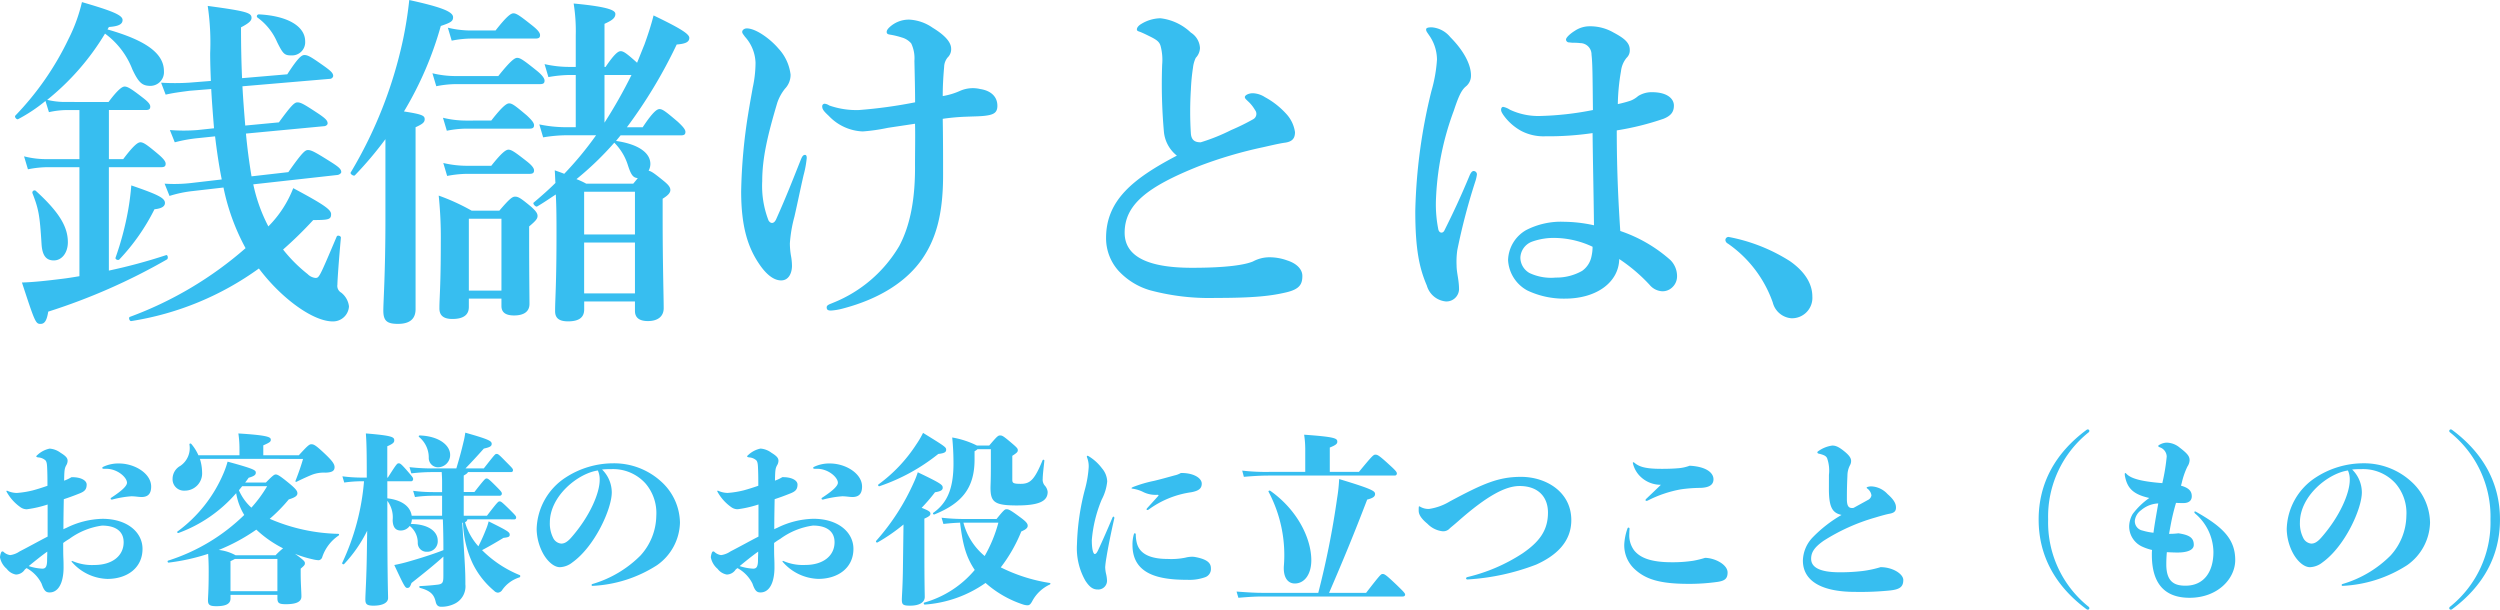
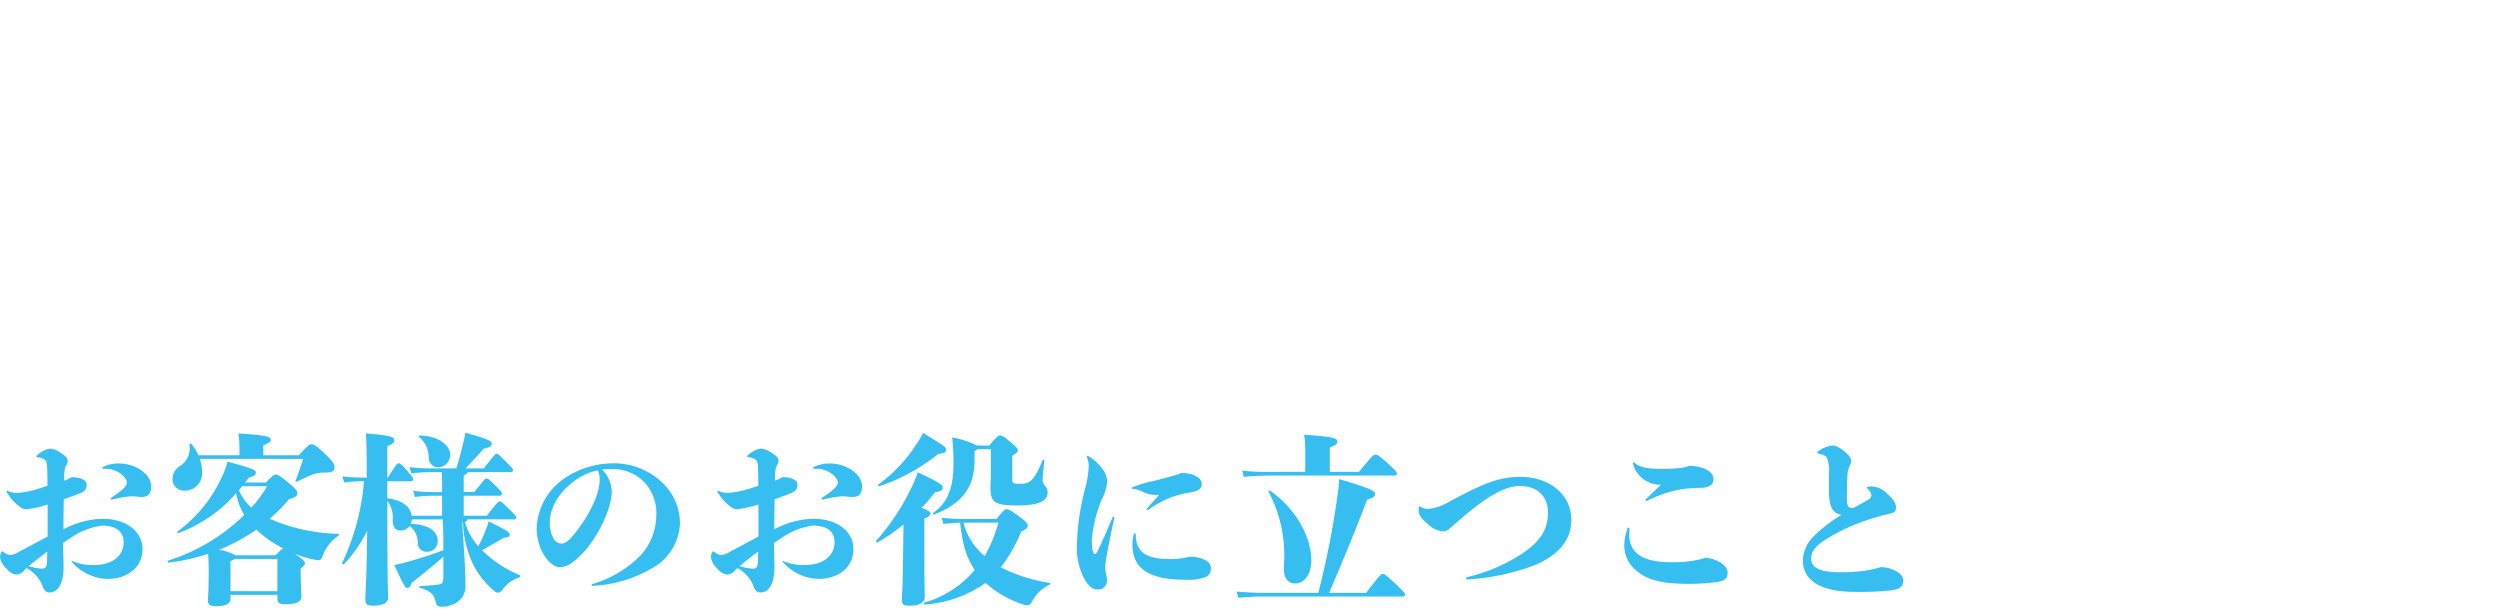
<svg xmlns="http://www.w3.org/2000/svg" width="313.829" height="76.536" viewBox="0 0 313.829 76.536">
  <g id="グループ_7427" data-name="グループ 7427" transform="translate(13586.907 -13618.04)">
    <path id="パス_246615" data-name="パス 246615" d="M5.428-2.645A4.46,4.46,0,0,1,7.314-.69c.322.943.575,1.1,1.012,1.1.828,0,1.518-.713,1.7-2.3a6.8,6.8,0,0,0,.046-.943c0-.322,0-.575-.023-1.081-.023-.483-.023-1.4-.023-1.886a7.251,7.251,0,0,1,.759-.506A9.026,9.026,0,0,1,14.9-7.981c1.679,0,2.714.69,2.714,2.093,0,1.679-1.4,2.852-3.68,2.852a6.163,6.163,0,0,1-2.714-.483.138.138,0,0,0-.092-.023c-.046,0-.069.069-.023.115a6.145,6.145,0,0,0,4.462,2.139c2.484,0,4.416-1.38,4.416-3.772,0-2.093-1.932-3.772-5.014-3.772A10.713,10.713,0,0,0,10.4-7.682a2.321,2.321,0,0,0-.345.161c0-1.265.023-2.507.046-3.772.621-.207,1.2-.414,1.771-.644.736-.276,1.1-.483,1.1-1.2,0-.483-.667-.943-1.909-.92a4.921,4.921,0,0,1-.92.437c.023-1.265.046-1.518.253-1.909a1.128,1.128,0,0,0,.184-.575c0-.322-.161-.575-.874-1.012a2.6,2.6,0,0,0-1.38-.529,3.2,3.2,0,0,0-1.541.805c-.092.069-.138.138-.138.184s.092.092.23.115a1.512,1.512,0,0,1,.92.368c.207.23.207.69.23,1.311s.023,1.265.023,1.886c-.6.207-1.242.414-1.84.575a11.705,11.705,0,0,1-2,.322,2.89,2.89,0,0,1-1.15-.253c-.115-.046-.161-.023-.161.023s0,.046.069.161a5.724,5.724,0,0,0,1.7,1.863,1.334,1.334,0,0,0,.805.253,14.253,14.253,0,0,0,2.162-.46c.161-.046.3-.092.437-.138V-6.6c-1.035.529-2.231,1.2-3.519,1.863a2.753,2.753,0,0,1-1.173.46,1.5,1.5,0,0,1-.851-.414.194.194,0,0,0-.138-.046c-.069,0-.115.046-.161.138a2.03,2.03,0,0,0-.138.6,2.5,2.5,0,0,0,.851,1.449,1.831,1.831,0,0,0,1.15.713,1.36,1.36,0,0,0,1.127-.644Zm2.6-2.07c0,.391-.023.782-.023,1.173-.023.851-.276.966-.621.966A6.349,6.349,0,0,1,5.7-2.9C6.463-3.519,7.222-4.14,8.027-4.715Zm8.142-6.532a12.842,12.842,0,0,1,2.415-.414c.207,0,.46.023.69.046a5.741,5.741,0,0,0,.575.046c.713,0,1.219-.3,1.219-1.311,0-1.633-2.047-2.9-4.048-2.9a4.451,4.451,0,0,0-1.909.391c-.138.069-.184.115-.184.161,0,.069.069.115.184.115h.3c1.449,0,2.622,1.1,2.622,1.748,0,.368-.529.943-1.978,1.886-.069.046-.069.069-.069.115,0,.069.046.115.138.115Zm23.966-5.106c-.23.805-.529,1.679-.943,2.737-.046.138.046.184.161.115.851-.414,1.518-.713,1.932-.874a4.177,4.177,0,0,1,1.656-.253c.851-.023,1.15-.23,1.15-.69,0-.414-.345-.851-1.242-1.7-1.1-1.035-1.357-1.173-1.656-1.173-.253,0-.391.069-1.587,1.38H35.144v-1.242c.828-.368.943-.46.943-.713,0-.322-.345-.552-4.071-.782a12.873,12.873,0,0,1,.138,1.909v.828H27a5.777,5.777,0,0,0-.874-1.4c-.092-.115-.253-.092-.253.046a2.694,2.694,0,0,1-1.15,2.691,1.857,1.857,0,0,0-.966,1.61,1.424,1.424,0,0,0,1.5,1.495A2.169,2.169,0,0,0,27.462-14.7a5.809,5.809,0,0,0-.276-1.656Zm-7.268,2.967c.138-.184.3-.391.437-.6.713-.207.9-.368.9-.644,0-.3-.161-.46-3.542-1.38a11.153,11.153,0,0,1-.506,1.449A17.534,17.534,0,0,1,24.38-7.245c-.115.069,0,.23.138.184a17.558,17.558,0,0,0,7.222-4.991,7.66,7.66,0,0,0,1.012,2.737,24.048,24.048,0,0,1-9.545,5.727c-.138.046-.069.276.069.253a25.855,25.855,0,0,0,4.945-1.1c.046.713.069,1.311.069,2.254C28.29.276,28.2.943,28.2,1.4c0,.575.23.736,1.058.736,1.2,0,1.771-.3,1.771-.966V.713h5.888v.414c0,.621.207.759,1.058.759,1.311,0,1.955-.3,1.955-.966,0-.6-.092-1.564-.092-2.99v-.506c.483-.414.529-.483.529-.69,0-.184-.069-.322-1.081-1.058l-.161-.115a13.811,13.811,0,0,0,2.231.69,3.659,3.659,0,0,0,.759.115.548.548,0,0,0,.437-.414,5.263,5.263,0,0,1,2.024-2.668c.115-.069.115-.23-.023-.23a22.893,22.893,0,0,1-8.6-1.886,20.021,20.021,0,0,0,2.392-2.438c.851-.253,1.081-.483,1.081-.759s-.161-.552-1.127-1.334c-1.1-.9-1.38-1.035-1.587-1.035-.184,0-.345.092-1.242,1.012Zm-1.2,9.131a5.506,5.506,0,0,0-2.116-.667A23.566,23.566,0,0,0,34.27-7.475a14.181,14.181,0,0,0,3.358,2.346,8.589,8.589,0,0,0-.943.874ZM31.027.253V-3.519a5.986,5.986,0,0,0,.552-.276h5.336V.253Zm4.6-13.179a16.121,16.121,0,0,1-1.978,2.691,6.32,6.32,0,0,1-1.564-2.185c.138-.161.276-.345.414-.506Zm19.09-6.164a3.344,3.344,0,0,1,1.2,2.553A1.166,1.166,0,0,0,57.086-15.3,1.541,1.541,0,0,0,58.6-16.859c0-1.2-1.38-2.346-3.795-2.438C54.671-19.3,54.6-19.182,54.717-19.09ZM66.631-8.763a.221.221,0,0,0,.253-.253c0-.161-.138-.3-.874-1.035-.966-.943-1.035-.966-1.2-.966s-.23.023-1.587,1.794H60.306V-11.73h4.531a.26.26,0,0,0,.253-.276c0-.184-.161-.345-.8-.989-.828-.828-.943-.9-1.127-.9-.161,0-.253.092-1.518,1.7H60.306v-2.07c.322-.184.483-.3.529-.437h5.4a.221.221,0,0,0,.253-.253c0-.161-.138-.3-.874-1.035-.92-.943-.989-.989-1.2-.989-.161,0-.23.092-1.587,1.817h-2.3c.736-.759,1.426-1.5,2.3-2.484.713-.161.989-.276.989-.6,0-.368-.414-.575-3.312-1.4-.069.437-.115.713-.184.989-.3,1.288-.6,2.369-.943,3.5H56.143a24.718,24.718,0,0,1-2.645-.161l.23.782a22.377,22.377,0,0,1,2.415-.161h1.4c.023.391.046.828.046,1.2v1.311h-1.15a18.772,18.772,0,0,1-2.484-.161l.23.782a15.858,15.858,0,0,1,2.254-.161h1.15v2.507H53.774c-.161-1.1-1.127-1.955-3.059-2.185v-2.139H53.7a.26.26,0,0,0,.253-.276c0-.184-.069-.253-.736-1.035-.805-.92-.9-.943-1.081-.943s-.253.046-1.357,1.794h-.069V-17.94c.759-.322.874-.506.874-.736,0-.414-.207-.6-3.565-.874.092,1.2.115,2.438.115,5.543h-.575a18.772,18.772,0,0,1-2.484-.161l.23.782a15.858,15.858,0,0,1,2.254-.161h.23A29.651,29.651,0,0,1,45.057-3.312c-.069.115.138.253.23.161a17.176,17.176,0,0,0,2.9-4.186l-.046,3.013c-.046,3.059-.184,4.945-.184,5.589,0,.575.138.805,1.012.805,1.127,0,1.84-.345,1.84-.966s-.092-2.231-.092-10.994v-1.2a3.445,3.445,0,0,1,.667,2.415c.023.989.437,1.311,1.012,1.311a1.374,1.374,0,0,0,1.127-.575,2.651,2.651,0,0,1,1.012,2.116,1.1,1.1,0,0,0,1.15,1.127A1.31,1.31,0,0,0,57.04-6.118c0-.966-.943-2.047-3.381-2.07a1.51,1.51,0,0,0,.138-.575h3.887c.046,1.081.069,2.507.069,3.588V-4.9c-1.564.621-3.68,1.242-4.6,1.5-.414.115-.874.23-1.564.368,1.265,2.714,1.38,2.875,1.633,2.875s.345-.115.529-.621c1.656-1.311,2.944-2.346,4-3.312v2.277c0,.9-.023,1.15-.69,1.242-.575.069-1.265.138-2.231.184-.138,0-.138.184,0,.23C56.281.23,56.6.805,56.787,1.587c.092.414.3.621.69.621a3.723,3.723,0,0,0,1.61-.345A2.415,2.415,0,0,0,60.513-.6c0-.828,0-1.541-.138-3.726l-.253-4,.092-.023A13.027,13.027,0,0,0,61.433-3.22,10.428,10.428,0,0,0,64.124.207a.7.7,0,0,0,.483.23.721.721,0,0,0,.552-.368,4.138,4.138,0,0,1,2.116-1.541c.138-.023.184-.253.046-.3A14.271,14.271,0,0,1,62.606-4.9c.92-.483,1.863-1.035,2.691-1.541.667-.069.782-.161.782-.391,0-.322-.184-.46-2.645-1.679a6.827,6.827,0,0,1-.345,1.035,22.036,22.036,0,0,1-.943,2.093,7.49,7.49,0,0,1-1.679-3.036.415.415,0,0,0,.3-.345ZM76.475-.414a16.375,16.375,0,0,0,8.1-2.6,6.716,6.716,0,0,0,2.875-5.336,7.082,7.082,0,0,0-2.3-5.106A8.769,8.769,0,0,0,79.051-15.8a10.972,10.972,0,0,0-5.934,1.771A7.957,7.957,0,0,0,69.46-7.544a6.661,6.661,0,0,0,.828,3.105c.506.9,1.311,1.679,2.093,1.679a2.672,2.672,0,0,0,1.564-.6c2.829-2.024,4.945-6.739,4.945-8.786a4.048,4.048,0,0,0-1.219-2.875,9.425,9.425,0,0,1,1.127-.046,5.468,5.468,0,0,1,4.324,1.794A5.7,5.7,0,0,1,84.479-9.2,7.561,7.561,0,0,1,82.5-4.232,14.109,14.109,0,0,1,76.452-.644a.117.117,0,0,0-.092.115C76.36-.46,76.383-.414,76.475-.414Zm.667-14.49a2.734,2.734,0,0,1,.23,1.2c0,1.61-1.2,4.531-3.588,7.245-.552.621-.92.736-1.242.736A1.244,1.244,0,0,1,71.53-6.44a4.013,4.013,0,0,1-.414-1.932C71.116-11.684,74.635-14.536,77.142-14.9ZM94.668-2.645A4.46,4.46,0,0,1,96.554-.69c.322.943.575,1.1,1.012,1.1.828,0,1.518-.713,1.7-2.3a6.8,6.8,0,0,0,.046-.943c0-.322,0-.575-.023-1.081-.023-.483-.023-1.4-.023-1.886a7.251,7.251,0,0,1,.759-.506,9.026,9.026,0,0,1,4.117-1.679c1.679,0,2.714.69,2.714,2.093,0,1.679-1.4,2.852-3.68,2.852a6.163,6.163,0,0,1-2.714-.483.138.138,0,0,0-.092-.023c-.046,0-.069.069-.023.115a6.145,6.145,0,0,0,4.462,2.139c2.484,0,4.416-1.38,4.416-3.772,0-2.093-1.932-3.772-5.014-3.772a10.713,10.713,0,0,0-4.577,1.15,2.321,2.321,0,0,0-.345.161c0-1.265.023-2.507.046-3.772.621-.207,1.2-.414,1.771-.644.736-.276,1.1-.483,1.1-1.2,0-.483-.667-.943-1.909-.92a4.921,4.921,0,0,1-.92.437c.023-1.265.046-1.518.253-1.909a1.128,1.128,0,0,0,.184-.575c0-.322-.161-.575-.874-1.012a2.6,2.6,0,0,0-1.38-.529,3.2,3.2,0,0,0-1.541.805c-.092.069-.138.138-.138.184s.092.092.23.115a1.512,1.512,0,0,1,.92.368c.207.23.207.69.23,1.311s.023,1.265.023,1.886c-.6.207-1.242.414-1.84.575a11.705,11.705,0,0,1-2,.322,2.89,2.89,0,0,1-1.15-.253c-.115-.046-.161-.023-.161.023s0,.046.069.161a5.724,5.724,0,0,0,1.7,1.863,1.334,1.334,0,0,0,.805.253,14.253,14.253,0,0,0,2.162-.46c.161-.046.3-.092.437-.138V-6.6c-1.035.529-2.231,1.2-3.519,1.863a2.753,2.753,0,0,1-1.173.46,1.5,1.5,0,0,1-.851-.414.194.194,0,0,0-.138-.046c-.069,0-.115.046-.161.138a2.03,2.03,0,0,0-.138.6,2.5,2.5,0,0,0,.851,1.449,1.831,1.831,0,0,0,1.15.713,1.36,1.36,0,0,0,1.127-.644Zm2.6-2.07c0,.391-.023.782-.023,1.173-.023.851-.276.966-.621.966A6.349,6.349,0,0,1,94.944-2.9C95.7-3.519,96.462-4.14,97.267-4.715Zm8.142-6.532a12.842,12.842,0,0,1,2.415-.414c.207,0,.46.023.69.046a5.741,5.741,0,0,0,.575.046c.713,0,1.219-.3,1.219-1.311,0-1.633-2.047-2.9-4.048-2.9a4.451,4.451,0,0,0-1.909.391c-.138.069-.184.115-.184.161,0,.069.069.115.184.115h.3c1.449,0,2.622,1.1,2.622,1.748,0,.368-.529.943-1.978,1.886-.069.046-.069.069-.069.115,0,.069.046.115.138.115Zm19.021-6.072a1.4,1.4,0,0,0,.368-.253h1.679v1.978c0,2.093-.046,2.53-.046,2.852,0,1.817.506,2.231,3.312,2.231,2.875,0,3.864-.575,3.864-1.7a1.414,1.414,0,0,0-.391-.828,1.151,1.151,0,0,1-.23-.828c0-.46.115-1.4.207-2.254a.118.118,0,0,0-.23-.046c-1.012,2.461-1.564,2.944-2.737,2.944-.966,0-1.058-.115-1.058-.529v-2.99c.621-.391.69-.506.69-.713s-.092-.322-1.081-1.15c-.805-.667-.9-.69-1.15-.69-.23,0-.345.069-1.357,1.265h-1.541a11.107,11.107,0,0,0-3.105-1.012,32.308,32.308,0,0,1,.161,3.266c0,3.266-.851,4.991-2.53,6.187-.115.069,0,.253.138.207,3.45-1.4,5.037-3.312,5.037-6.9Zm-11.937,4.393a24.154,24.154,0,0,0,7.383-4.048c.782-.092.989-.23.989-.529,0-.322-.138-.414-2.9-2.116a11.384,11.384,0,0,1-.851,1.449,18.964,18.964,0,0,1-4.738,5.014C112.263-13.087,112.355-12.88,112.493-12.926Zm5.635,4.071c.621-.276.759-.414.759-.621s-.092-.345-1.1-.736a22.769,22.769,0,0,0,1.679-1.955c.759-.115.966-.3.966-.552,0-.368-.092-.506-3.128-1.955a10.929,10.929,0,0,1-.483,1.242,28.364,28.364,0,0,1-4.738,7.36c-.092.092.046.276.161.207a22.433,22.433,0,0,0,3.266-2.254l-.069,5.267c-.023,2.415-.138,3.7-.138,4.163,0,.621.138.759,1.035.759,1.173,0,1.84-.414,1.84-1.1,0-.437-.046-1.587-.046-5.819Zm5.152.046a26.093,26.093,0,0,1-2.99-.161l.23.782c.805-.092,1.472-.138,2.093-.161.345,2.9.8,4.37,1.84,5.934a12.822,12.822,0,0,1-6.325,4.094c-.138.046-.069.276.069.253A15.111,15.111,0,0,0,125.81-.782a13.432,13.432,0,0,0,4.738,2.714,1.959,1.959,0,0,0,.529.092c.207,0,.368-.092.6-.529a4.776,4.776,0,0,1,2.185-2.07c.115-.046.138-.184,0-.207a20.862,20.862,0,0,1-6.141-1.955,19.011,19.011,0,0,0,2.576-4.508c.6-.253.805-.46.805-.713,0-.276-.184-.529-1.081-1.173-1.242-.92-1.357-.9-1.61-.9-.161,0-.3.069-1.219,1.219Zm4.14.46A17.481,17.481,0,0,1,125.7-4.163a8.069,8.069,0,0,1-2.668-4.186ZM138.736-16.7a.327.327,0,0,0-.138-.046c-.046,0-.069.046-.069.092a.25.25,0,0,0,.023.115,3.033,3.033,0,0,1,.207,1.219,13.836,13.836,0,0,1-.483,2.829,30.065,30.065,0,0,0-.989,6.854,8.21,8.21,0,0,0,1.058,4.577c.483.736.9,1.1,1.541,1.1a1.1,1.1,0,0,0,1.173-1.1A4.241,4.241,0,0,0,140.921-2a4.546,4.546,0,0,1-.092-.759A11.44,11.44,0,0,1,140.99-4c.184-1.173.575-3.105.989-4.922,0-.115-.046-.184-.115-.184-.046,0-.092.046-.138.161-.552,1.311-1.2,2.806-1.817,4.117-.138.276-.253.414-.391.414-.161,0-.368-.483-.368-1.748a16.7,16.7,0,0,1,1.242-5.083,6.144,6.144,0,0,0,.69-2.277,2.651,2.651,0,0,0-.644-1.633A5.892,5.892,0,0,0,138.736-16.7Zm5.934,9.844c0-.092-.046-.161-.115-.161s-.092.023-.138.161a4.631,4.631,0,0,0-.161,1.311c0,3.772,3.473,4.37,6.877,4.37a5.849,5.849,0,0,0,2.231-.322,1.088,1.088,0,0,0,.736-1.127c0-.6-.368-1.1-1.909-1.4a2.157,2.157,0,0,0-.506-.046,3.4,3.4,0,0,0-.8.115,8.809,8.809,0,0,1-2.208.161c-2.093,0-3.542-.575-3.887-2.047A4.378,4.378,0,0,1,144.67-6.854Zm-.322-5.98c-.138.069-.207.092-.207.161,0,.046.046.046.184.069a4.332,4.332,0,0,1,1.334.437,3.508,3.508,0,0,0,1.725.322q.138,0,.138.069c0,.046-.023.069-.092.138-.345.391-.874.966-1.311,1.449-.092.115-.092.115-.092.161a.084.084,0,0,0,.092.092.306.306,0,0,0,.184-.069,11.83,11.83,0,0,1,5.336-2.162c.989-.184,1.311-.506,1.311-1.081,0-.69-1.012-1.357-2.622-1.334a2.625,2.625,0,0,1-.782.3c-.92.253-1.817.506-2.6.69A16.124,16.124,0,0,0,144.348-12.834Zm32.821-1.426a.261.261,0,0,0,.276-.253c0-.184-.161-.391-.9-1.058-1.4-1.288-1.541-1.311-1.817-1.311-.23,0-.437.207-2.047,2.162h-3.657v-3.059c.828-.322.943-.506.943-.736,0-.414-.276-.6-4.163-.874a12.324,12.324,0,0,1,.138,1.748v2.921h-4.554a25.975,25.975,0,0,1-3.358-.161l.207.782c1.265-.115,2.323-.161,3.151-.161ZM164.634-.713c1.173,0,2.07-1.1,2.07-2.921,0-2.691-1.7-6.279-5.152-8.717-.115-.069-.276.023-.207.138a16.951,16.951,0,0,1,1.909,9.361C163.185-1.495,163.737-.713,164.634-.713Zm4.3,1.173c1.817-4.209,3.1-7.314,4.784-11.707.736-.184.989-.391.989-.69,0-.368-.23-.6-4.508-1.886a20.492,20.492,0,0,1-.253,2.392A107.835,107.835,0,0,1,167.578.46h-7.015c-.805,0-1.725-.046-3.243-.161l.23.782c1.311-.115,2.208-.161,3.013-.161h17.618c.184,0,.3-.092.3-.253S178.2.23,177.445-.506c-1.38-1.311-1.541-1.4-1.794-1.4-.207,0-.322.115-2.07,2.369ZM186.3-1.219a28.7,28.7,0,0,0,8.625-1.863c2.415-1.081,4.416-2.783,4.416-5.589,0-3.565-3.2-5.428-6.3-5.428-2.806,0-4.692.8-8.947,3.082a7.03,7.03,0,0,1-2.6.943,2.039,2.039,0,0,1-1.081-.253c-.115-.069-.115-.069-.161-.069s-.069.023-.069.506c0,.345.092.851,1.1,1.679a3.122,3.122,0,0,0,1.909.943,1.094,1.094,0,0,0,.874-.345c.161-.161.506-.414,1.1-.943,3.634-3.2,5.934-4.393,7.682-4.393,2.369,0,3.565,1.4,3.565,3.335,0,2.254-1.1,3.68-3.174,5.106a21.851,21.851,0,0,1-6.946,2.99.194.194,0,0,0-.161.161C186.139-1.288,186.185-1.219,186.3-1.219Zm20.355-6.348c0-.115-.069-.161-.138-.161a.117.117,0,0,0-.115.092,7.051,7.051,0,0,0-.414,2.024,4.078,4.078,0,0,0,1.242,3.036c1.38,1.311,3.151,1.909,6.854,1.909a25.46,25.46,0,0,0,3.657-.253c.851-.138,1.219-.391,1.219-1.173,0-.989-1.564-1.817-2.829-1.84a11.805,11.805,0,0,1-1.5.368,17.054,17.054,0,0,1-2.691.184c-2.645,0-3.979-.575-4.715-1.495a3.154,3.154,0,0,1-.6-2.093A5.4,5.4,0,0,1,206.655-7.567Zm2.116-3.795c-.069.069-.115.115-.115.184a.105.105,0,0,0,.115.092.4.4,0,0,0,.184-.046,14.919,14.919,0,0,1,4.14-1.4,18.254,18.254,0,0,1,2.484-.184c1.127-.046,1.61-.414,1.61-1.081,0-.8-.874-1.587-2.99-1.7a5.269,5.269,0,0,1-1.541.322c-.483.046-1.265.069-1.909.069-1.7,0-2.737-.138-3.45-.736-.115-.092-.138-.092-.184-.092s-.046.046-.046.115a3.457,3.457,0,0,0,.667,1.38,3.647,3.647,0,0,0,2.852,1.334C210.059-12.581,209.3-11.868,208.771-11.362Zm22.908-1.2c0,2.369.483,2.99,1.587,3.243a16.529,16.529,0,0,0-3.611,2.806,4.346,4.346,0,0,0-1.242,2.921c0,2.484,2.208,3.933,6.578,3.933a37.081,37.081,0,0,0,4.416-.184c1.15-.138,1.61-.437,1.61-1.311,0-.759-1.334-1.61-2.852-1.61a13.634,13.634,0,0,1-2.254.483,24.093,24.093,0,0,1-2.875.161c-2.553,0-3.588-.644-3.588-1.7,0-.851.46-1.472,1.564-2.254A24.631,24.631,0,0,1,237.5-8.993c.759-.23,1.426-.414,1.817-.483.6-.115.782-.345.782-.782,0-.391-.161-.9-1.058-1.679a2.94,2.94,0,0,0-2-.966,1.581,1.581,0,0,0-.506.069c-.069.023-.115.046-.115.092s0,.046.115.138a1.267,1.267,0,0,1,.483.828.77.77,0,0,1-.437.575c-.621.345-1.127.621-1.794.989a.792.792,0,0,1-.207.023c-.414,0-.644-.253-.644-1.1,0-.759,0-1.472.069-3.013a2.836,2.836,0,0,1,.3-1.219,1.123,1.123,0,0,0,.161-.552c0-.276-.092-.6-.782-1.173-.828-.69-1.219-.782-1.587-.782a3.9,3.9,0,0,0-1.794.736.138.138,0,0,0-.069.138c0,.046.046.115.161.138.782.184.943.345,1.058.575a4.7,4.7,0,0,1,.23,2.093Z" transform="translate(-13589 13692)" fill="#37bef0" />
-     <path id="パス_246616" data-name="パス 246616" d="M17.2-8.74a13.531,13.531,0,0,1,5.083-10.948.238.238,0,0,0,.092-.184.2.2,0,0,0-.184-.184.306.306,0,0,0-.184.069c-3.91,2.9-6,6.693-6,11.247s2.093,8.349,6,11.247a.306.306,0,0,0,.184.069.2.2,0,0,0,.184-.184.238.238,0,0,0-.092-.184A13.531,13.531,0,0,1,17.2-8.74Zm16.767-4.577a9.517,9.517,0,0,1,.713-2.07,1.54,1.54,0,0,0,.276-.8c0-.483-.253-.828-1.219-1.564a2.626,2.626,0,0,0-1.679-.644,1.9,1.9,0,0,0-.851.253c-.138.069-.184.115-.184.161,0,.069.023.092.161.161a1.268,1.268,0,0,1,.9,1.173,24.939,24.939,0,0,1-.552,3.335c-2.99-.23-4.025-.667-4.508-1.173-.092-.092-.092-.092-.138-.092s-.069.046-.069.161a1.8,1.8,0,0,0,.046.322c.3,1.449,1.058,2.208,3.036,2.645A9.3,9.3,0,0,0,27.807-9.43a3.235,3.235,0,0,0-.437,1.541,2.8,2.8,0,0,0,1.7,2.576,6.364,6.364,0,0,0,1.173.391,5.605,5.605,0,0,0-.023.621c0,4,1.978,5.382,4.738,5.382,3.5,0,5.727-2.369,5.727-4.738,0-2.668-1.61-4.186-4.945-6.072a.207.207,0,0,0-.115-.023c-.046,0-.069.046-.069.092s.023.092.092.161a6.445,6.445,0,0,1,2.3,4.83c0,2.53-1.219,4.232-3.5,4.232-1.265,0-2.415-.368-2.415-2.668,0-.506.023-1.035.069-1.541.46.023.92.046,1.334.046,1.15,0,2.047-.276,2.047-.966,0-.9-.575-1.242-1.932-1.449a8.134,8.134,0,0,1-1.173.069c.069-.368.138-.759.207-1.127a26.624,26.624,0,0,1,.667-2.76c.391.023.759.023.989.023.713-.023.989-.391.989-.851,0-.644-.368-1.058-1.357-1.334Zm-2.944,2.553c-.207,1.219-.437,2.438-.6,3.68a7.637,7.637,0,0,1-1.38-.276A1.192,1.192,0,0,1,28.083-8.6a1.885,1.885,0,0,1,.782-1.311A3.546,3.546,0,0,1,31.027-10.764ZM54.165-.414a16.375,16.375,0,0,0,8.1-2.6,6.716,6.716,0,0,0,2.875-5.336,7.082,7.082,0,0,0-2.3-5.106,8.769,8.769,0,0,0-6.1-2.346,10.972,10.972,0,0,0-5.934,1.771A7.957,7.957,0,0,0,47.15-7.544a6.662,6.662,0,0,0,.828,3.105c.506.9,1.311,1.679,2.093,1.679a2.672,2.672,0,0,0,1.564-.6c2.829-2.024,4.945-6.739,4.945-8.786a4.048,4.048,0,0,0-1.219-2.875,9.425,9.425,0,0,1,1.127-.046,5.468,5.468,0,0,1,4.324,1.794A5.7,5.7,0,0,1,62.169-9.2a7.56,7.56,0,0,1-1.978,4.968A14.109,14.109,0,0,1,54.142-.644a.117.117,0,0,0-.092.115C54.05-.46,54.073-.414,54.165-.414Zm.667-14.49a2.734,2.734,0,0,1,.23,1.2c0,1.61-1.2,4.531-3.588,7.245-.552.621-.92.736-1.242.736A1.244,1.244,0,0,1,49.22-6.44a4.013,4.013,0,0,1-.414-1.932C48.806-11.684,52.325-14.536,54.832-14.9ZM72.726-8.74A13.531,13.531,0,0,1,67.643,2.208a.238.238,0,0,0-.092.184.2.2,0,0,0,.184.184.306.306,0,0,0,.184-.069c3.91-2.9,6-6.693,6-11.247s-2.093-8.349-6-11.247a.306.306,0,0,0-.184-.069.2.2,0,0,0-.184.184.238.238,0,0,0,.092.184A13.531,13.531,0,0,1,72.726-8.74Z" transform="translate(-13347 13692)" fill="#37bef0" />
-     <path id="パス_246617" data-name="パス 246617" d="M5.236-22.88a10.585,10.585,0,0,1,2.156-.264H9.064v6.16H4.84a11.031,11.031,0,0,1-2.728-.352L2.6-15.708a12.994,12.994,0,0,1,2.376-.264H9.064V-2.288c-.792.132-1.584.264-2.376.352-1.76.22-3.432.4-4.84.44C3.476,3.476,3.564,3.7,4.18,3.7c.528,0,.792-.44.968-1.54A76.2,76.2,0,0,0,20.064-4.4c.176-.132.088-.616-.132-.528A68.279,68.279,0,0,1,12.76-2.992v-12.98h6.556c.44,0,.572-.132.572-.44s-.352-.7-.924-1.188c-1.364-1.144-1.848-1.5-2.244-1.5-.308,0-.836.352-2.156,2.112h-1.8v-6.16h4.62c.44,0,.572-.132.572-.44s-.352-.66-.924-1.1c-1.364-1.056-1.892-1.408-2.288-1.408-.308,0-.836.352-2.024,1.936H7.128a9.864,9.864,0,0,1-2.112-.264,31.3,31.3,0,0,0,7.26-8.316,10,10,0,0,1,3.432,4.488C16.5-26.576,16.94-26.18,18-26.18a1.717,1.717,0,0,0,1.672-1.848c0-2.244-2.288-3.872-7.084-5.236l.176-.308c1.232-.088,1.716-.352,1.716-.88,0-.616-1.32-1.144-5.1-2.244A20.383,20.383,0,0,1,7.7-32.076,36.531,36.531,0,0,1,1.012-22.44c-.132.176.176.528.352.44A20.246,20.246,0,0,0,4.8-24.288Zm21.912,9.46A27.217,27.217,0,0,0,29.92-5.808,46.394,46.394,0,0,1,15.4,2.816c-.22.088-.044.572.176.528a37.186,37.186,0,0,0,16.016-6.6,23.857,23.857,0,0,0,2.86,3.168C36.7,1.98,39.116,3.388,40.876,3.388A2,2,0,0,0,42.9,1.5,2.57,2.57,0,0,0,41.932-.22a.975.975,0,0,1-.484-1.012c0-.484.176-3.036.44-5.9,0-.22-.44-.352-.528-.132-2.2,5.192-2.2,5.192-2.684,5.192a1.623,1.623,0,0,1-.968-.484,18.539,18.539,0,0,1-3.08-3.08,49.8,49.8,0,0,0,3.784-3.7c1.98,0,2.244-.088,2.244-.748,0-.572-.968-1.232-4.752-3.256a13.933,13.933,0,0,1-3.124,4.8,20.458,20.458,0,0,1-1.892-5.28L41.492-15c.22-.044.44-.22.44-.352,0-.352-.264-.616-1.232-1.232-2.024-1.276-2.508-1.54-2.948-1.54-.352,0-.7.264-2.464,2.772l-4.62.528c-.308-1.848-.528-3.52-.7-5.368l9.768-.924c.264,0,.484-.176.484-.352,0-.352-.264-.616-1.1-1.188-1.8-1.188-2.244-1.452-2.684-1.452-.352,0-.7.264-2.332,2.508l-4.224.4c-.132-1.628-.264-3.256-.352-4.928L40.48-27.06a.435.435,0,0,0,.44-.352c0-.352-.264-.616-1.056-1.188-1.672-1.188-2.112-1.452-2.552-1.452-.352,0-.792.308-2.156,2.42l-5.676.484c-.088-1.98-.132-4.092-.132-6.38,1.012-.528,1.32-.836,1.32-1.188,0-.616-.528-.836-5.5-1.5a31.434,31.434,0,0,1,.308,5.94c0,1.188.044,2.332.088,3.476l-2.772.22a28.821,28.821,0,0,1-3.476,0l.572,1.5c.968-.22,1.672-.308,2.992-.484l2.728-.22c.088,1.628.22,3.3.352,4.928l-2.068.22a22.174,22.174,0,0,1-3.476,0l.616,1.54a18.579,18.579,0,0,1,2.948-.528l2.112-.22c.22,1.848.484,3.652.836,5.412l-3.784.44a18.578,18.578,0,0,1-3.388.088l.616,1.54a14.97,14.97,0,0,1,2.948-.616ZM7.612-6.556c0-1.98-1.144-3.828-4.048-6.468a.273.273,0,0,0-.4.308c.792,2.024.924,2.816,1.144,6.38.088,1.452.572,2.068,1.54,2.068C6.864-4.268,7.612-5.236,7.612-6.556ZM19.8-11.484c0-.616-.88-1.056-4.224-2.2-.088,1.056-.22,2.112-.4,3.124A37.615,37.615,0,0,1,13.6-4.62c-.088.22.352.4.484.22a26.036,26.036,0,0,0,4.4-6.292Q19.8-10.824,19.8-11.484ZM37.4-31.768c0-1.936-2.288-3.212-5.808-3.388-.22,0-.352.264-.176.4a7.391,7.391,0,0,1,2.464,3.08c.748,1.5.924,1.672,1.8,1.672A1.652,1.652,0,0,0,37.4-31.768Zm40.392,10.78A61.566,61.566,0,0,0,84.04-31.372c1.1-.088,1.584-.308,1.584-.836,0-.484-1.1-1.188-4.488-2.816-.308,1.232-.7,2.42-1.144,3.652-.308.748-.616,1.54-.924,2.288-1.232-1.1-1.672-1.452-2.068-1.452-.308,0-.792.352-1.892,1.98h-.132v-5.412c.88-.4,1.364-.7,1.364-1.232,0-.4-.528-.88-5.236-1.32a21.791,21.791,0,0,1,.264,4v3.96h-.836a14.042,14.042,0,0,1-3.08-.352l.484,1.628a16.168,16.168,0,0,1,2.684-.264h.748v6.556H70.136a16.317,16.317,0,0,1-3.344-.352l.484,1.628a18.143,18.143,0,0,1,2.86-.264H73.92a42.52,42.52,0,0,1-4,4.84c-.308-.132-.7-.264-1.188-.44.044.528.044,1.056.088,1.584-.88.88-1.8,1.672-2.728,2.464-.176.132.264.616.44.484.836-.484,1.584-1.012,2.332-1.5.088,1.628.088,3.3.088,4.928,0,6.512-.176,8.14-.176,9.724,0,.924.572,1.276,1.628,1.276,1.364,0,2.024-.484,2.024-1.5V.88H78.8V2.068c0,.836.528,1.276,1.628,1.276,1.232,0,1.98-.572,1.98-1.628,0-1.364-.132-5.456-.132-11.44v-2.288c.7-.44.968-.748.968-1.1s-.264-.66-.792-1.1c-1.144-.924-1.54-1.232-1.936-1.32a1.82,1.82,0,0,0,.22-.836c0-1.452-1.584-2.508-4.312-2.9.176-.22.4-.484.572-.7h7.568c.44,0,.572-.132.572-.44s-.352-.7-.968-1.276c-1.452-1.232-1.892-1.584-2.288-1.584-.308,0-.836.352-2.112,2.288Zm-2.816-6.556h3.388a61.5,61.5,0,0,1-3.388,5.984ZM72.688-13.9a9.511,9.511,0,0,0-1.232-.572,38.934,38.934,0,0,0,4.752-4.576,6.918,6.918,0,0,1,1.716,2.86c.4,1.232.66,1.54,1.232,1.584-.132.176-.352.44-.572.7ZM78.8-7.524h-6.38v-5.368H78.8Zm-6.38,1.012H78.8v6.38h-6.38ZM47.476-9.548c0,6.952-.264,10.428-.264,11.572,0,1.32.484,1.672,1.848,1.672,1.408,0,2.2-.572,2.2-1.848V-20.988c.88-.4,1.144-.616,1.144-1.012,0-.44-.308-.616-2.6-.968A43.741,43.741,0,0,0,54.428-33.7c1.32-.44,1.54-.616,1.54-1.1,0-.7-1.5-1.276-5.5-2.156a49.477,49.477,0,0,1-.792,5.016A54.686,54.686,0,0,1,43.12-15.312c-.132.176.4.528.528.352a45.427,45.427,0,0,0,3.828-4.532ZM62.04.528v.924c0,.836.572,1.188,1.584,1.188,1.232,0,1.936-.484,1.936-1.452s-.044-3.872-.044-8.1V-8.536c.836-.7,1.056-.968,1.056-1.32s-.264-.66-.792-1.144c-1.232-1.012-1.584-1.276-2.024-1.276-.352,0-.7.264-1.98,1.76H58.3a26.732,26.732,0,0,0-4.136-1.892A51.31,51.31,0,0,1,54.428-6.6c0,5.588-.176,7-.176,8.36,0,.924.572,1.32,1.628,1.32,1.408,0,2.068-.528,2.068-1.5V.528Zm0-1.012H57.948V-9.5H62.04ZM58.212-33.132a12.358,12.358,0,0,1-2.9-.352l.484,1.628a13.032,13.032,0,0,1,2.42-.264h8.1c.44,0,.572-.132.572-.44s-.352-.7-.968-1.188c-1.5-1.188-1.98-1.54-2.376-1.54-.308,0-.836.352-2.244,2.156ZM57.6-21.824a12.358,12.358,0,0,1-2.9-.352l.484,1.628a13.031,13.031,0,0,1,2.42-.264H65.56c.44,0,.572-.132.572-.44s-.352-.7-.924-1.232c-1.364-1.144-1.8-1.5-2.2-1.5-.308,0-.836.352-2.244,2.156Zm.088,5.676a12.971,12.971,0,0,1-2.948-.352l.484,1.628a13.465,13.465,0,0,1,2.464-.264H65.56c.44,0,.572-.132.572-.44s-.352-.7-.924-1.144c-1.408-1.1-1.892-1.452-2.288-1.452-.308,0-.836.352-2.156,2.024ZM56.276-27.412a12.358,12.358,0,0,1-2.9-.352l.484,1.628a13.031,13.031,0,0,1,2.42-.264h10.6c.44,0,.572-.132.572-.44s-.352-.748-1.012-1.276C64.9-29.348,64.416-29.7,64.02-29.7c-.308,0-.836.352-2.376,2.288Zm61.16,2.508c0-1.056.044-2.156.176-3.652a1.935,1.935,0,0,1,.44-1.188,1.424,1.424,0,0,0,.44-1.1c0-.968-1.1-1.892-2.332-2.64a5.613,5.613,0,0,0-2.9-1.012,3.555,3.555,0,0,0-2.2.7c-.528.4-.66.66-.66.836,0,.264.176.308.44.352a9.9,9.9,0,0,1,1.452.352,2.41,2.41,0,0,1,1.188.748,4.374,4.374,0,0,1,.4,2.2c.044,1.892.088,3.74.088,5.192a59.525,59.525,0,0,1-7.04.968,10.248,10.248,0,0,1-3.74-.572,1.3,1.3,0,0,0-.572-.22.314.314,0,0,0-.308.352c0,.352.22.616.836,1.188A6.192,6.192,0,0,0,107.4-20.46a23.108,23.108,0,0,0,3.08-.44c.528-.088,2.068-.308,3.476-.528.044,1.144,0,3.564,0,5.1.044,4.224-.572,7.612-1.98,10.252a16.929,16.929,0,0,1-8.316,7.128c-.4.176-.792.264-.792.572s.176.4.528.4a7.348,7.348,0,0,0,1.54-.264c4.664-1.232,8.008-3.432,9.944-6.248,1.584-2.332,2.6-5.28,2.6-10.472,0-1.8,0-4.576-.044-7.084a26.294,26.294,0,0,1,2.9-.264c1.1-.044,1.892-.044,2.508-.132,1.012-.132,1.452-.4,1.452-1.232,0-1.276-.968-1.936-2.156-2.112a3.977,3.977,0,0,0-2.508.22A8.8,8.8,0,0,1,117.436-24.9ZM95.568-9.284a11.975,11.975,0,0,1-.792-4.928c0-2.948.7-5.852,1.892-9.856a5.82,5.82,0,0,1,.968-1.76,2.508,2.508,0,0,0,.7-1.76,5.82,5.82,0,0,0-1.54-3.3c-1.012-1.188-2.816-2.508-3.96-2.508-.264,0-.572.176-.572.44,0,.176.132.308.352.616a5.094,5.094,0,0,1,1.32,3.256,14.779,14.779,0,0,1-.352,3.124c-.132.792-.264,1.408-.572,3.3a68.234,68.234,0,0,0-.88,9.724c0,4.488.88,7.04,2.2,9.02.924,1.408,1.892,2.156,2.816,2.156,1.012,0,1.364-1.012,1.364-1.848a7.382,7.382,0,0,0-.132-1.276,9.1,9.1,0,0,1-.132-1.54,17.089,17.089,0,0,1,.572-3.344c.44-1.936.7-3.256,1.144-5.192a13.068,13.068,0,0,0,.4-2.156c0-.22-.044-.4-.22-.4-.22,0-.352.176-.528.616-1.056,2.64-1.76,4.488-3.08,7.436C96.272-8.844,95.832-8.844,95.568-9.284Zm51.26-8.14c-5.544,2.9-8.888,5.632-8.888,10.34a6.119,6.119,0,0,0,1.54,4.092,8.7,8.7,0,0,0,3.96,2.464,28.669,28.669,0,0,0,8.228.968c4.972,0,7.04-.264,8.888-.7,1.716-.4,2.024-1.056,2.024-2.068,0-.792-.66-1.54-1.892-1.936a6.517,6.517,0,0,0-2.244-.4,4.36,4.36,0,0,0-2.068.528c-.968.4-3.124.792-7.656.792-5.852,0-8.448-1.584-8.448-4.4,0-3.52,2.816-5.764,9.328-8.36a53.922,53.922,0,0,1,8.052-2.376c.792-.176,2.068-.484,2.772-.572.88-.132,1.232-.528,1.232-1.32a4.263,4.263,0,0,0-1.012-2.2,10.124,10.124,0,0,0-2.772-2.2,2.98,2.98,0,0,0-1.5-.484c-.572,0-1.012.264-1.012.484,0,.176.176.308.4.528a4.572,4.572,0,0,1,.88,1.1A.766.766,0,0,1,156.42-22a27.3,27.3,0,0,1-2.772,1.364,24.193,24.193,0,0,1-3.828,1.54c-.616,0-1.144-.176-1.232-1.056a43.868,43.868,0,0,1,0-5.588,24.732,24.732,0,0,1,.264-2.728A3.839,3.839,0,0,1,149.2-29.7a1.875,1.875,0,0,0,.528-1.232,2.429,2.429,0,0,0-1.144-1.936,6.622,6.622,0,0,0-3.828-1.8,4.791,4.791,0,0,0-2.376.7c-.308.176-.572.44-.572.7,0,.176.132.22.4.308.44.176.88.4,1.32.616.88.44,1.144.7,1.276,1.232a6.851,6.851,0,0,1,.176,2.288,68,68,0,0,0,.22,8.4A4.327,4.327,0,0,0,146.828-17.424Zm55.66,9.46c-.22-3.388-.44-7.348-.44-12.628a34.515,34.515,0,0,0,5.852-1.452c1.012-.4,1.32-.924,1.32-1.672,0-.792-.748-1.672-2.772-1.672a3.2,3.2,0,0,0-1.716.484,3.271,3.271,0,0,1-.924.572,15.115,15.115,0,0,1-1.628.44,26.124,26.124,0,0,1,.4-4.136,3.18,3.18,0,0,1,.7-1.672,1.262,1.262,0,0,0,.4-1.012c0-.924-.792-1.5-2.024-2.156a5.855,5.855,0,0,0-3.08-.792,3.334,3.334,0,0,0-1.8.572c-.572.352-1.1.836-1.1,1.1a.379.379,0,0,0,.352.352c.132,0,.352.044.528.044a7.143,7.143,0,0,1,.924.044A1.428,1.428,0,0,1,198.88-30.1c.132,1.144.132,2.86.176,6.952a38.361,38.361,0,0,1-6.644.748,8.368,8.368,0,0,1-3.784-.792,2.432,2.432,0,0,0-.836-.352c-.176,0-.264.176-.264.352s.044.308.308.7a6.7,6.7,0,0,0,2.244,1.98,6.056,6.056,0,0,0,2.992.66,38.544,38.544,0,0,0,5.94-.4c.044,4,.132,7.568.176,11.572a18.078,18.078,0,0,0-3.74-.44,9.545,9.545,0,0,0-4.8,1.056,4.5,4.5,0,0,0-2.244,3.74,4.608,4.608,0,0,0,2.42,3.828A10.68,10.68,0,0,0,195.536.528c4.048,0,6.776-2.112,6.82-4.972a20.831,20.831,0,0,1,3.828,3.256,2.2,2.2,0,0,0,1.584.792,1.744,1.744,0,0,0,1.188-.44,1.888,1.888,0,0,0,.66-1.5,2.846,2.846,0,0,0-.836-1.98A18.21,18.21,0,0,0,202.488-7.964Zm-3.476,1.98A5.462,5.462,0,0,1,198.88-4.8a2.917,2.917,0,0,1-1.188,1.848,6.511,6.511,0,0,1-3.3.836,6.353,6.353,0,0,1-3.3-.572,2.239,2.239,0,0,1-1.144-1.936,2.234,2.234,0,0,1,1.408-1.98,8.127,8.127,0,0,1,3.124-.484A11.417,11.417,0,0,1,199.012-5.984Zm-14.52-9.064a.419.419,0,0,0-.352-.44c-.264-.044-.44.264-.572.572-1.1,2.64-2.024,4.62-3.168,6.908-.176.352-.616.352-.748-.132a15.987,15.987,0,0,1-.308-3.564,35.724,35.724,0,0,1,2.244-11.352c.572-1.716.924-2.552,1.5-3.036a1.731,1.731,0,0,0,.66-1.408c0-1.408-.968-3.168-2.6-4.8a3.337,3.337,0,0,0-2.332-1.232c-.484,0-.7.088-.7.264,0,.22.088.308.352.7a5.372,5.372,0,0,1,1.012,3.08,18.324,18.324,0,0,1-.7,3.96,68.492,68.492,0,0,0-2.024,15.048c0,4.884.528,7.216,1.452,9.372A2.751,2.751,0,0,0,180.576.88a1.583,1.583,0,0,0,1.672-1.5c0-1.232-.308-2.068-.308-3.036a10.3,10.3,0,0,1,.088-1.892,78.109,78.109,0,0,1,2.288-8.712A4.463,4.463,0,0,0,184.492-15.048ZM216-6.38a15.066,15.066,0,0,1,5.632,7.392,2.623,2.623,0,0,0,2.332,1.98A2.561,2.561,0,0,0,226.6.264c0-1.584-.924-3.124-2.816-4.444a21.876,21.876,0,0,0-7.7-3.036.394.394,0,0,0-.4.4A.557.557,0,0,0,216-6.38Z" transform="translate(-13586 13655)" fill="#37bef0" />
  </g>
</svg>